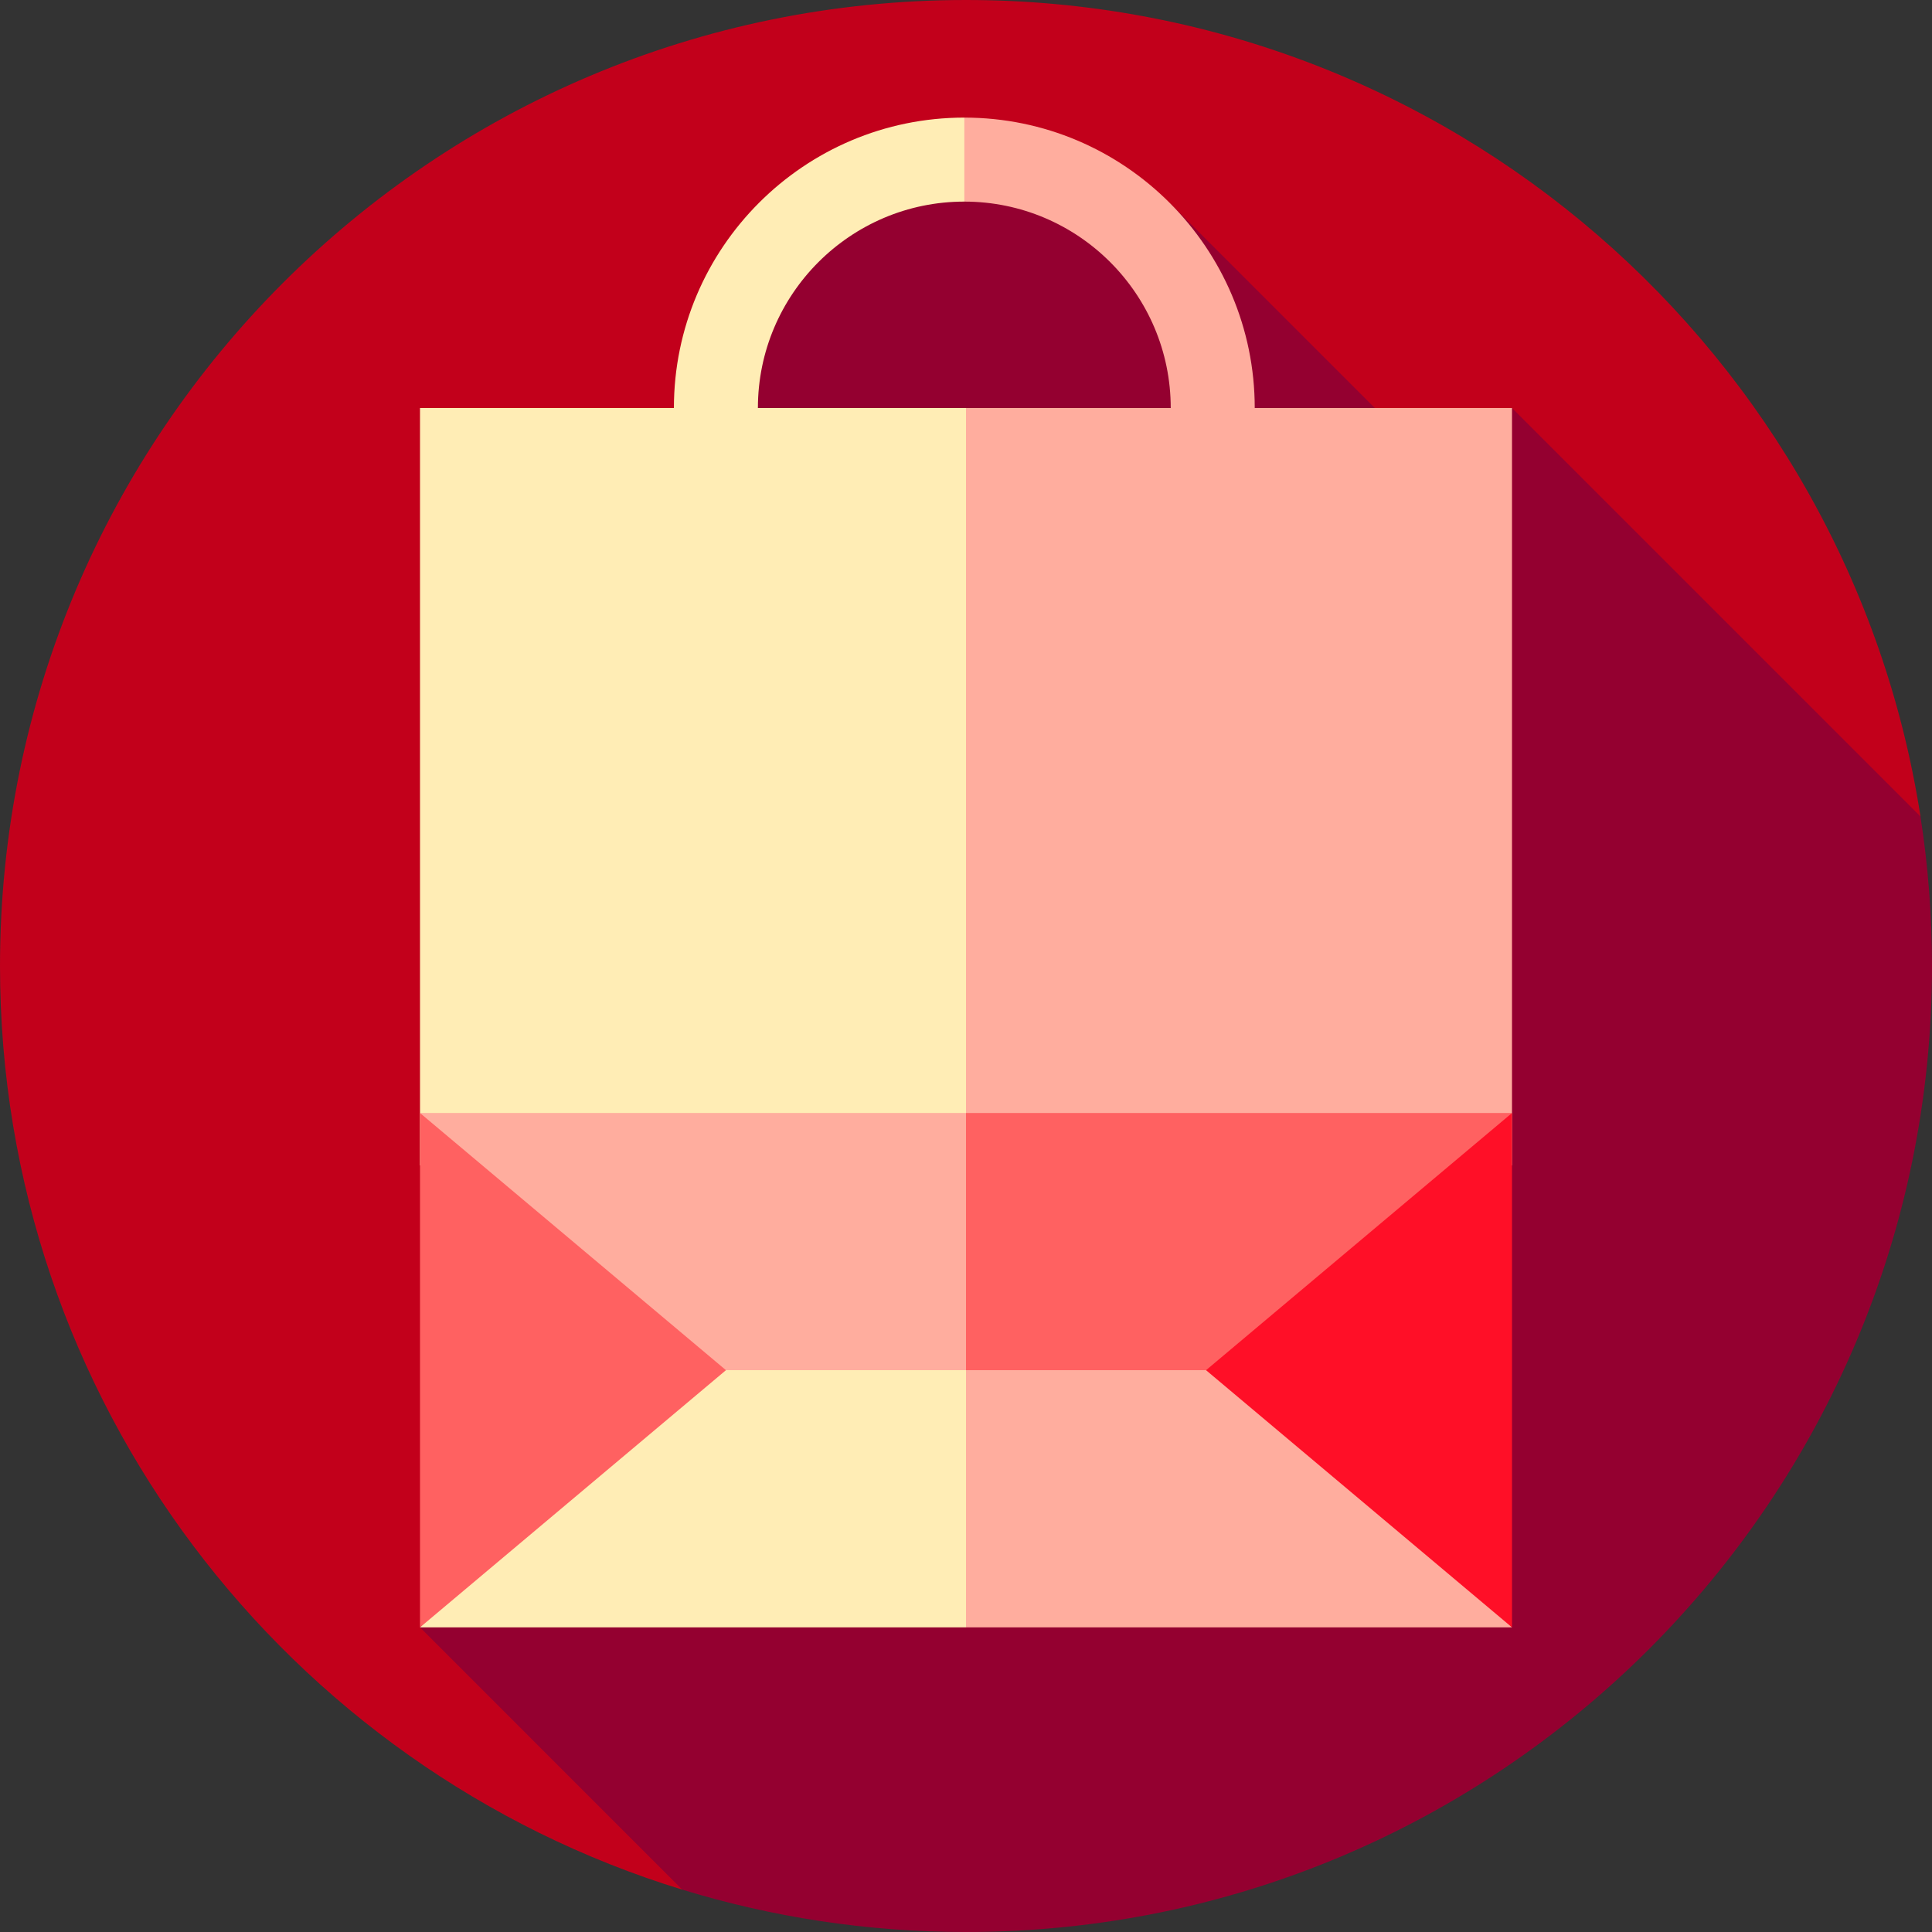
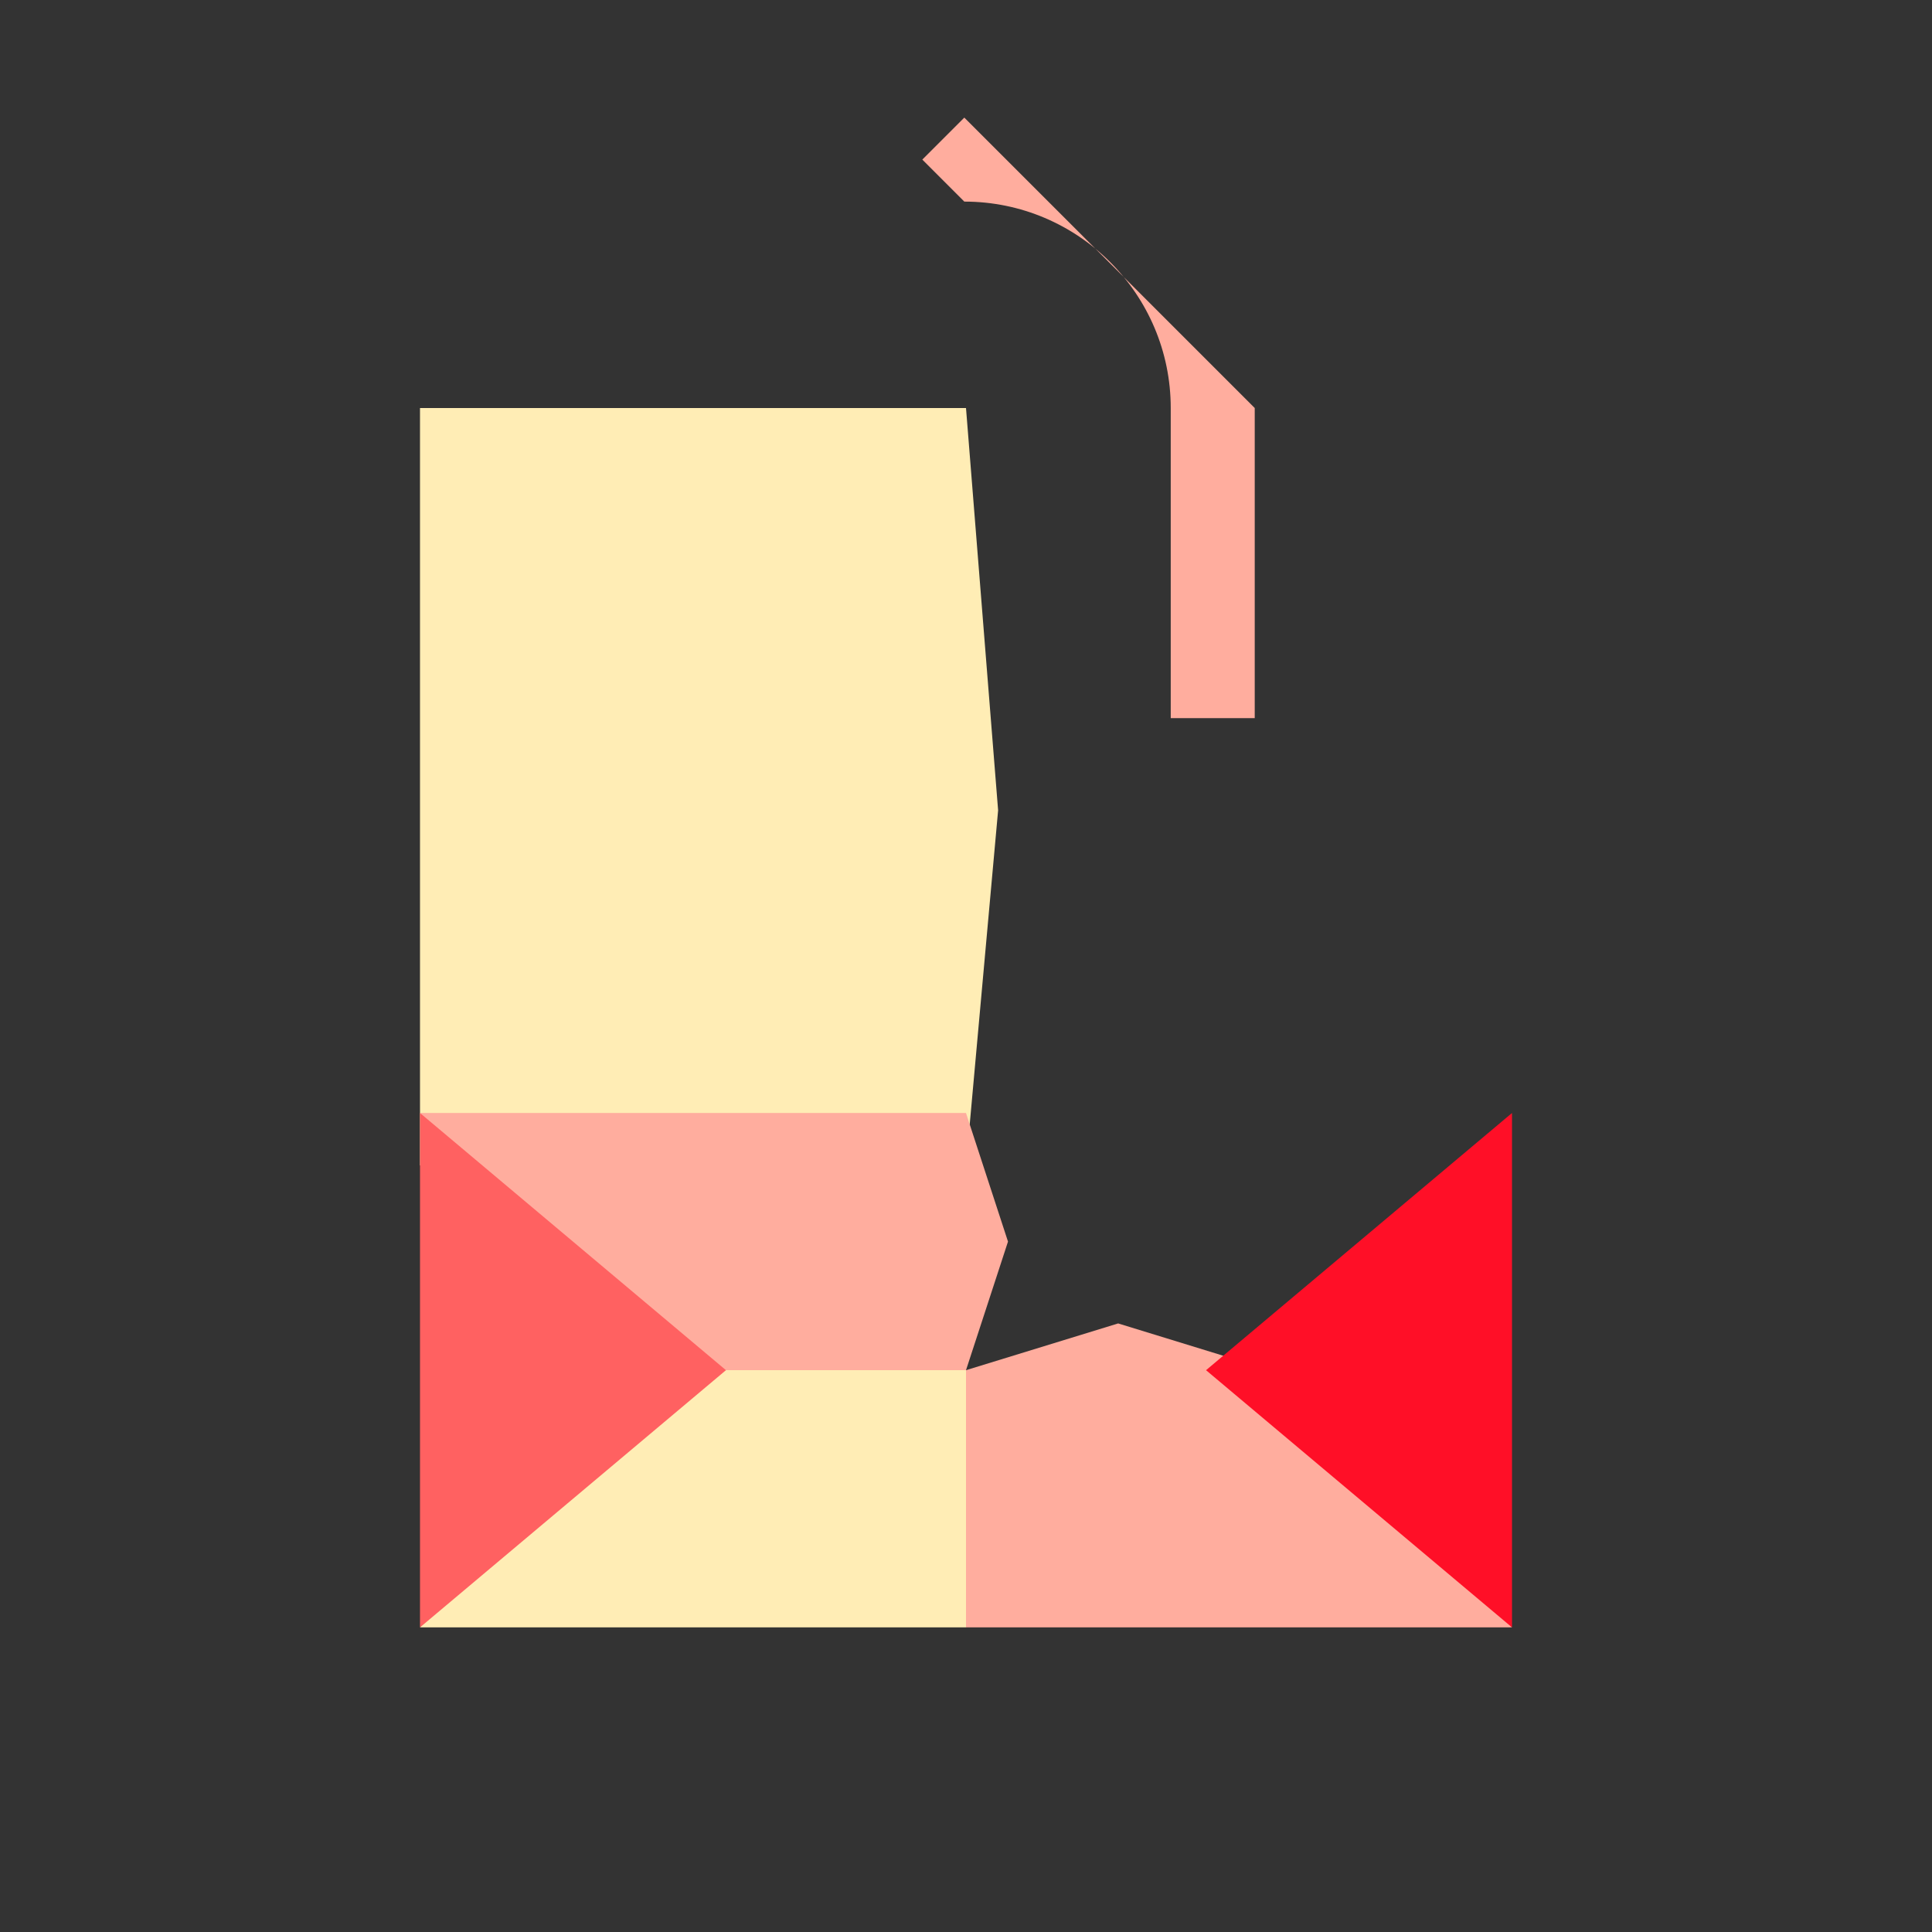
<svg xmlns="http://www.w3.org/2000/svg" version="1.1" id="Layer_1" x="0px" y="0px" viewBox="0 0 460 460" style="enable-background:new 0 0 460 460;" xml:space="preserve">
  <rect x="0" y="0" width="460" height="460" fill="#333333" stroke="none" />
  <g>
-     <path style="fill:#C2001B;" d="M230,0C102.974,0,0,102.974,0,230c0,103.512,68.381,191.054,162.434,219.916l294.828-255.515   C440.151,84.28,344.918,0,230,0z" />
-     <path style="fill:#940030;" d="M457.255,194.402L360,97.147l-14.903,17.755l-66.626-66.626L213,41l-37,26l-76,320.47l62.436,62.437   C183.801,456.463,206.487,460,230,460c127.026,0,230-102.975,230-230C460,217.892,459.058,206.005,457.255,194.402z" />
-     <path style="fill:#FFAD9E;" d="M229.6,28l-10,10l10,10c27.1,0,49.147,22.047,49.147,49.147v73.844h20V97.147   C298.747,59.019,267.728,28,229.6,28z" />
-     <path style="fill:#FFEDB5;" d="M160.453,97.147v73.844h20V97.147C180.453,70.047,202.5,48,229.6,48V28   C191.472,28,160.453,59.019,160.453,97.147z" />
+     <path style="fill:#FFAD9E;" d="M229.6,28l-10,10l10,10c27.1,0,49.147,22.047,49.147,49.147v73.844h20V97.147   z" />
    <polygon style="fill:#FFEDB5;" points="230,97.147 237.647,192.935 230,277.471 165,286.906 100,277.471 100,97.147  " />
-     <polygon style="fill:#FFAD9E;" points="360,97.147 360,277.471 295,286.906 230,277.471 230,97.147  " />
    <polygon style="fill:#FFEDB5;" points="230,326.235 237.647,358.792 230,387.471 100,387.471 157.552,326.235 193.776,315.102  " />
    <polygon style="fill:#FFAD9E;" points="230,265 240,295.618 230,326.235 157.552,326.235 100,265  " />
    <polygon style="fill:#FF6161;" points="100,265 172.848,326.235 100,387.471  " />
    <polygon style="fill:#FFAD9E;" points="360,387.471 230,387.471 230,326.235 266.224,315.102 302.448,326.235  " />
-     <polygon style="fill:#FF6161;" points="360,265 302.448,326.235 230,326.235 230,265  " />
    <polygon style="fill:#FF0F27;" points="360,387.471 287.152,326.235 360,265  " />
  </g>
  <g>
</g>
  <g>
</g>
  <g>
</g>
  <g>
</g>
  <g>
</g>
  <g>
</g>
  <g>
</g>
  <g>
</g>
  <g>
</g>
  <g>
</g>
  <g>
</g>
  <g>
</g>
  <g>
</g>
  <g>
</g>
  <g>
</g>
</svg>